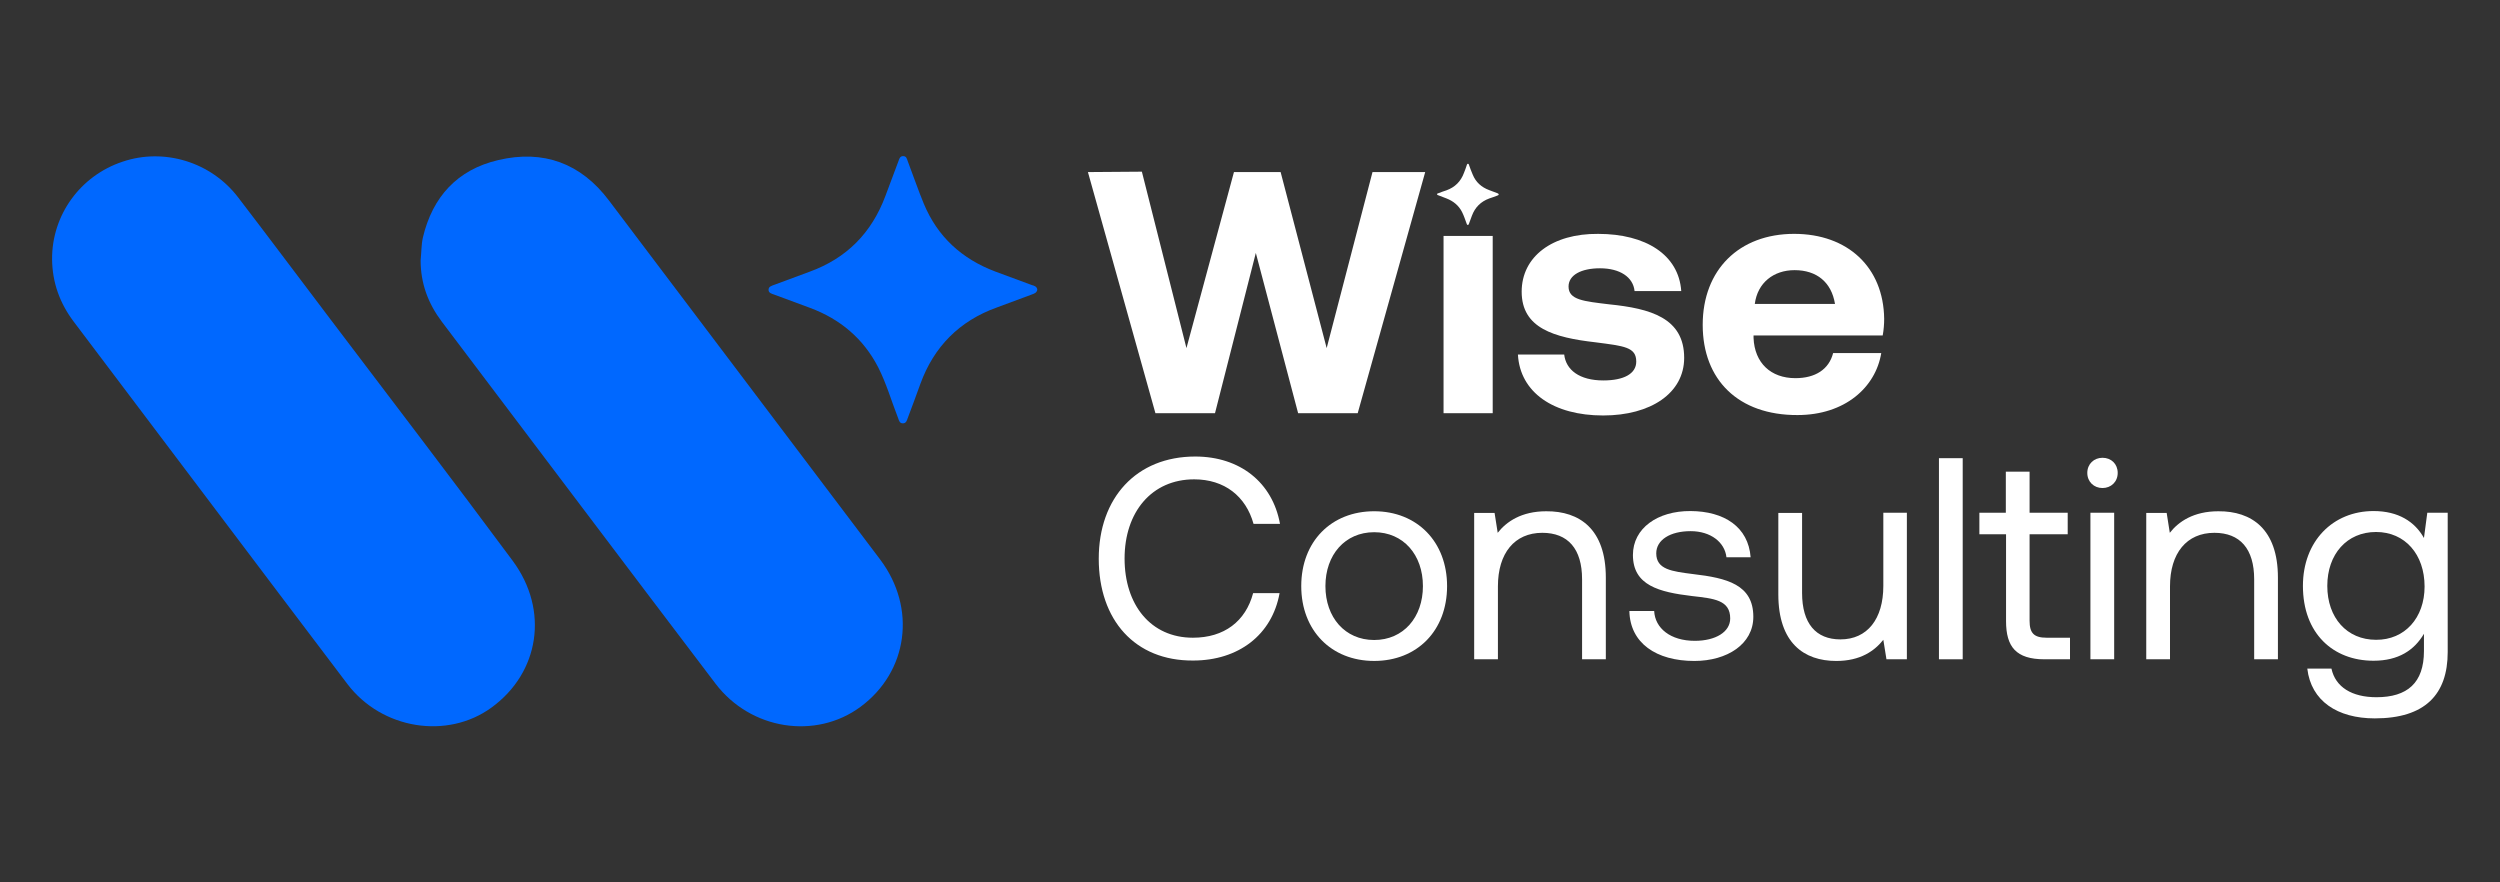
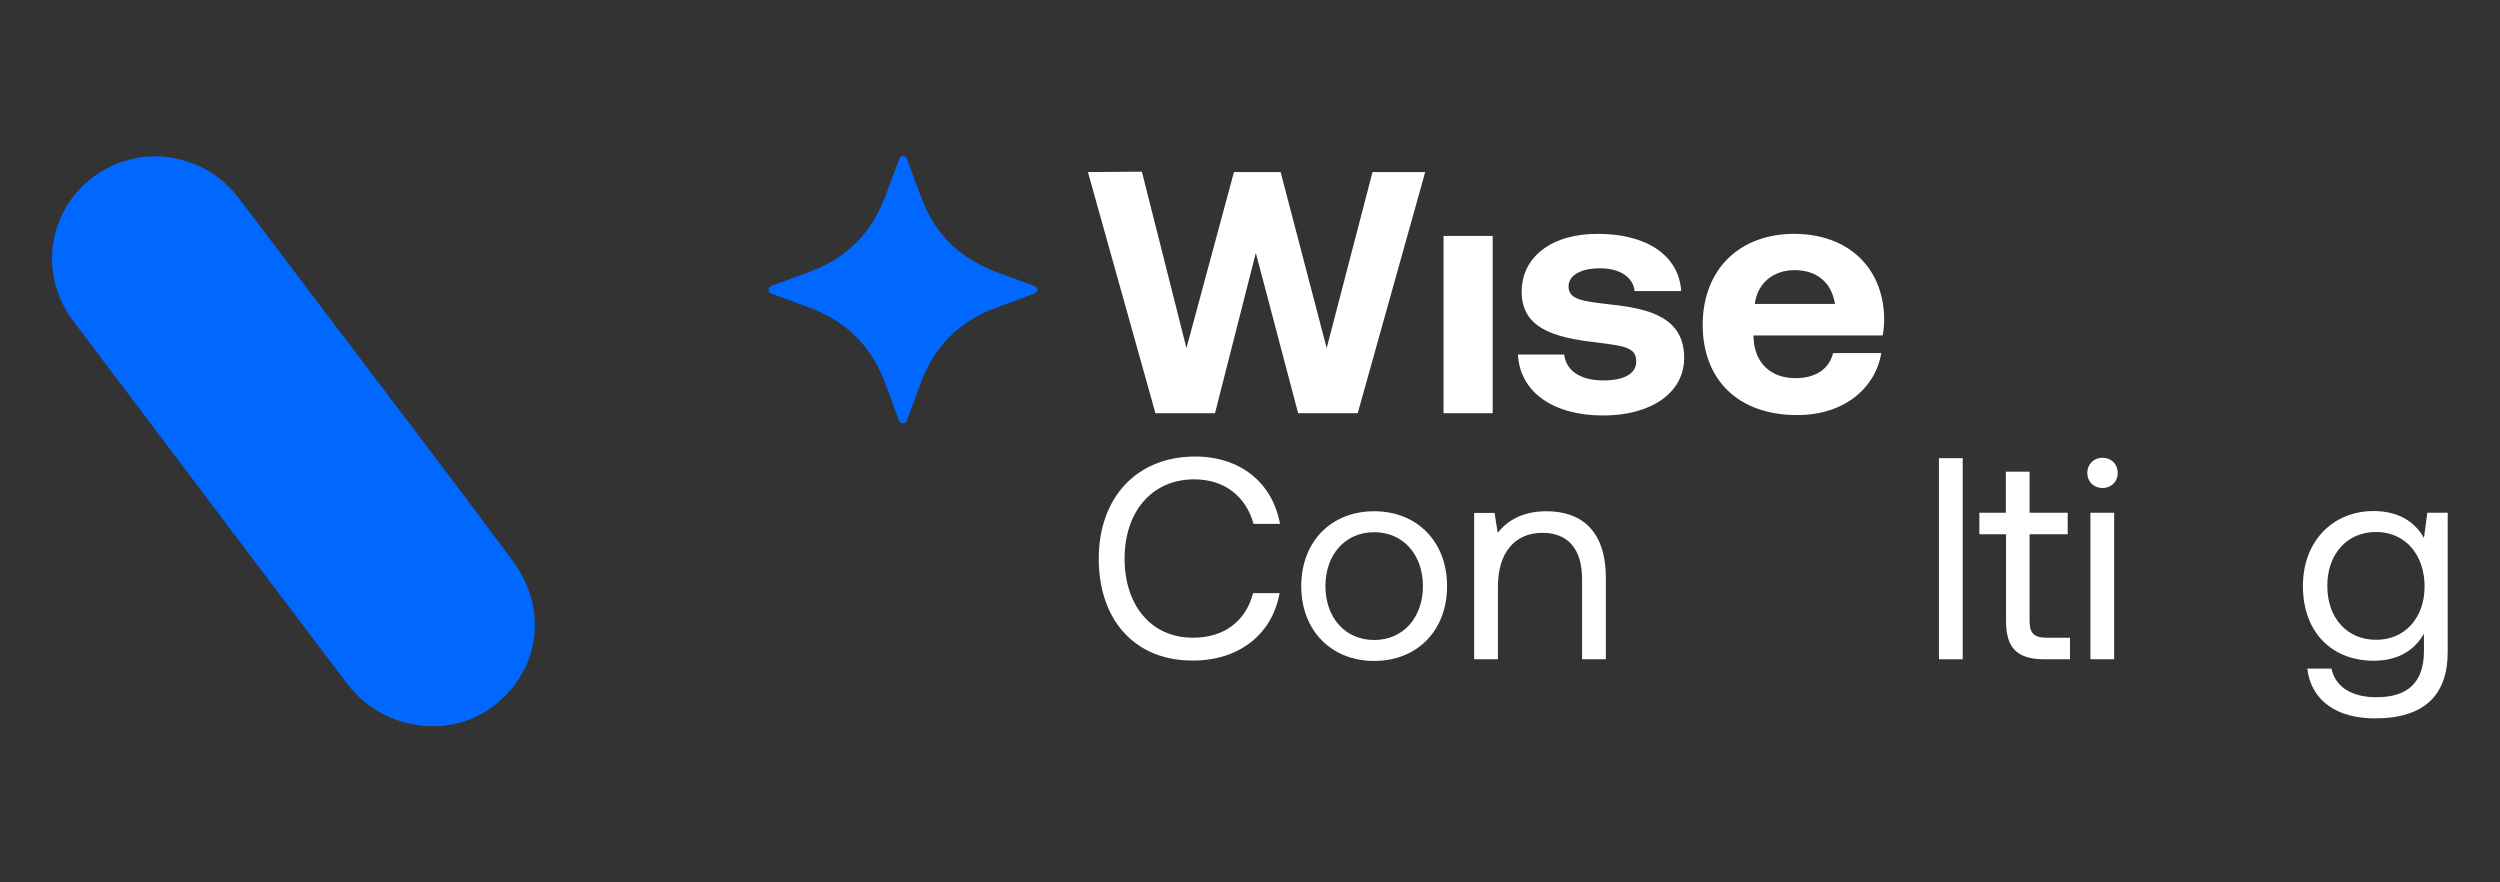
<svg xmlns="http://www.w3.org/2000/svg" width="136" height="48" viewBox="0 0 136 48" fill="none">
  <rect x="0" y="0" width="136" height="48" fill="#333333" stroke="none" />
  <path d="M2.833 14.098C2.845 15.372 3.253 16.5 4.023 17.515C8.987 24.079 13.929 30.654 18.904 37.218C20.774 39.677 24.333 40.241 26.735 38.493C29.342 36.598 29.886 33.203 27.891 30.508C24.616 26.087 21.261 21.711 17.941 17.323C16.275 15.124 14.631 12.925 12.954 10.737C11.481 8.808 8.919 8.03 6.664 8.797C4.363 9.564 2.822 11.696 2.833 14.098Z" fill="#0068FF" />
-   <path d="M22.882 14.166C22.882 15.418 23.29 16.512 24.038 17.504C29.002 24.068 33.943 30.632 38.919 37.184C40.834 39.711 44.381 40.252 46.818 38.447C49.402 36.53 49.867 33.079 47.883 30.44C42.965 23.921 38.046 17.414 33.127 10.906C31.597 8.876 29.557 8.132 27.109 8.707C24.877 9.226 23.528 10.714 23.007 12.914C22.916 13.309 22.927 13.737 22.882 14.166Z" fill="#0068FF" />
  <path d="M56.429 15.767C56.395 15.925 56.27 15.97 56.145 16.015C55.511 16.252 54.865 16.489 54.23 16.726C52.19 17.459 50.807 18.857 50.071 20.876C49.844 21.496 49.617 22.128 49.379 22.748C49.334 22.872 49.3 23.019 49.13 23.03C48.937 23.041 48.903 22.872 48.858 22.748C48.495 21.823 48.223 20.865 47.77 19.974C46.965 18.418 45.707 17.357 44.064 16.748C43.418 16.512 42.761 16.263 42.115 16.026C41.979 15.981 41.809 15.936 41.809 15.767C41.809 15.587 41.967 15.553 42.115 15.496C42.749 15.26 43.395 15.023 44.03 14.786C46.059 14.053 47.419 12.666 48.167 10.658C48.405 10.027 48.643 9.384 48.881 8.752C48.926 8.628 48.96 8.493 49.13 8.493C49.311 8.493 49.334 8.639 49.379 8.763C49.674 9.53 49.935 10.309 50.252 11.075C51 12.88 52.326 14.087 54.151 14.775C54.808 15.023 55.477 15.26 56.134 15.508C56.259 15.541 56.417 15.587 56.429 15.767Z" fill="#0068FF" />
-   <path d="M81.532 10.579C81.521 10.613 81.498 10.624 81.464 10.636C81.317 10.692 81.169 10.748 81.022 10.794C80.557 10.963 80.24 11.279 80.07 11.741C80.013 11.888 79.968 12.023 79.911 12.17C79.9 12.192 79.889 12.237 79.855 12.237C79.809 12.237 79.798 12.203 79.787 12.17C79.707 11.955 79.639 11.741 79.537 11.538C79.356 11.177 79.061 10.94 78.687 10.794C78.54 10.737 78.393 10.681 78.245 10.624C78.211 10.613 78.177 10.602 78.177 10.568C78.177 10.523 78.211 10.523 78.245 10.512C78.393 10.455 78.54 10.399 78.687 10.354C79.152 10.185 79.469 9.869 79.639 9.406C79.696 9.26 79.753 9.113 79.798 8.967C79.809 8.933 79.821 8.91 79.855 8.91C79.9 8.91 79.9 8.944 79.911 8.967C79.979 9.147 80.036 9.327 80.115 9.497C80.285 9.914 80.591 10.185 81.011 10.342C81.158 10.399 81.317 10.455 81.464 10.512C81.498 10.534 81.532 10.546 81.532 10.579Z" fill="white" />
  <path d="M59.183 9.361L62.118 9.339L64.543 18.937L67.127 9.361H69.666L72.171 18.937L74.664 9.361H77.531L73.859 22.478H70.618L68.317 13.76L66.096 22.478H62.855L59.183 9.361Z" fill="white" />
  <path d="M78.529 12.835V22.478H81.203V12.835H78.529Z" fill="white" />
  <path d="M85.091 19.275C85.181 20.121 85.918 20.696 87.221 20.696C88.332 20.696 89.012 20.335 89.012 19.67C89.012 18.88 88.355 18.824 86.791 18.621C84.535 18.362 82.779 17.854 82.779 15.869C82.779 13.952 84.456 12.7 86.938 12.723C89.533 12.723 91.324 13.862 91.46 15.835H88.921C88.842 15.068 88.117 14.595 87.04 14.595C86.009 14.595 85.329 14.967 85.329 15.587C85.329 16.32 86.156 16.388 87.55 16.557C89.771 16.783 91.619 17.29 91.619 19.467C91.619 21.384 89.805 22.602 87.21 22.602C84.513 22.602 82.688 21.35 82.575 19.286H85.091V19.275Z" fill="white" />
  <path d="M92.627 17.673C92.627 14.673 94.611 12.722 97.603 12.722C100.504 12.722 102.465 14.527 102.499 17.346C102.499 17.628 102.476 17.944 102.419 18.248H95.393V18.384C95.449 19.748 96.333 20.572 97.671 20.572C98.747 20.572 99.495 20.098 99.722 19.207H102.34C102.034 21.079 100.357 22.579 97.784 22.579C94.565 22.591 92.627 20.662 92.627 17.673ZM99.824 16.534C99.631 15.35 98.827 14.696 97.625 14.696C96.481 14.696 95.608 15.384 95.461 16.534H99.824Z" fill="white" />
  <path d="M59.772 30.395C59.772 27.079 61.823 24.835 65.019 24.835C67.456 24.835 69.224 26.245 69.632 28.5H68.193C67.773 26.989 66.606 26.076 64.963 26.076C62.651 26.076 61.177 27.858 61.177 30.384C61.177 32.899 62.594 34.692 64.895 34.692C66.595 34.692 67.762 33.801 68.17 32.267H69.609C69.201 34.534 67.377 35.933 64.906 35.933C61.744 35.955 59.772 33.733 59.772 30.395Z" fill="white" />
  <path d="M70.788 31.884C70.788 29.459 72.42 27.812 74.755 27.812C77.089 27.812 78.721 29.47 78.721 31.884C78.721 34.309 77.089 35.955 74.755 35.955C72.42 35.955 70.788 34.297 70.788 31.884ZM77.407 31.884C77.407 30.181 76.341 28.952 74.755 28.952C73.168 28.952 72.103 30.181 72.103 31.884C72.103 33.587 73.168 34.816 74.755 34.816C76.341 34.816 77.407 33.587 77.407 31.884Z" fill="white" />
  <path d="M87.357 31.422V35.865H86.065V31.512C86.065 29.854 85.295 28.985 83.901 28.985C82.393 28.985 81.487 30.091 81.487 31.895V35.865H80.195V27.903H81.305L81.475 28.985C81.951 28.377 82.767 27.813 84.116 27.813C85.929 27.801 87.357 28.782 87.357 31.422Z" fill="white" />
-   <path d="M89.987 33.237C90.032 34.174 90.871 34.861 92.197 34.861C93.33 34.861 94.123 34.377 94.123 33.644C94.123 32.64 93.239 32.561 92.049 32.425C90.259 32.211 88.831 31.85 88.831 30.192C88.831 28.738 90.168 27.79 91.97 27.801C93.795 27.813 95.109 28.659 95.234 30.316H93.919C93.829 29.504 93.069 28.895 91.97 28.895C90.859 28.895 90.1 29.369 90.1 30.102C90.1 30.982 90.95 31.083 92.106 31.23C93.931 31.444 95.381 31.794 95.381 33.553C95.381 35.042 93.953 35.956 92.174 35.956C90.1 35.956 88.672 34.986 88.638 33.237H89.987Z" fill="white" />
-   <path d="M102.442 27.892H103.734V35.865H102.623L102.453 34.805C101.977 35.403 101.218 35.956 99.892 35.956C98.135 35.956 96.741 34.974 96.741 32.335V27.903H98.033V32.256C98.033 33.914 98.781 34.783 100.119 34.783C101.581 34.783 102.453 33.677 102.453 31.873V27.892H102.442Z" fill="white" />
  <path d="M105.479 24.925H106.771V35.865H105.479V24.925Z" fill="white" />
  <path d="M109.117 29.064H107.678V27.891H109.117V25.658H110.409V27.891H112.483V29.064H110.409V33.767C110.409 34.444 110.647 34.692 111.339 34.692H112.608V35.865H111.214C109.673 35.865 109.129 35.188 109.129 33.79V29.064H109.117Z" fill="white" />
  <path d="M113.549 25.726C113.549 25.241 113.911 24.903 114.376 24.903C114.852 24.903 115.203 25.241 115.203 25.726C115.203 26.211 114.841 26.549 114.376 26.549C113.911 26.549 113.549 26.211 113.549 25.726ZM113.719 27.892H115.011V35.865H113.719V27.892Z" fill="white" />
-   <path d="M123.919 31.422V35.865H122.627V31.512C122.627 29.854 121.856 28.985 120.462 28.985C118.955 28.985 118.048 30.091 118.048 31.895V35.865H116.756V27.903H117.867L118.037 28.985C118.513 28.377 119.329 27.813 120.677 27.813C122.491 27.801 123.919 28.782 123.919 31.422Z" fill="white" />
  <path d="M132.045 27.892H133.155V35.47C133.155 37.771 131.931 39.08 129.189 39.08C127.149 39.08 125.721 38.132 125.517 36.373H126.831C127.047 37.377 127.942 37.929 129.279 37.929C130.957 37.929 131.863 37.151 131.863 35.414V34.478C131.331 35.38 130.469 35.944 129.121 35.944C126.911 35.944 125.279 34.455 125.279 31.873C125.279 29.437 126.911 27.801 129.121 27.801C130.469 27.801 131.365 28.377 131.863 29.267L132.045 27.892ZM131.897 31.907C131.897 30.158 130.832 28.94 129.257 28.94C127.67 28.94 126.605 30.147 126.605 31.873C126.605 33.609 127.67 34.805 129.257 34.805C130.821 34.816 131.897 33.609 131.897 31.907Z" fill="white" />
</svg>